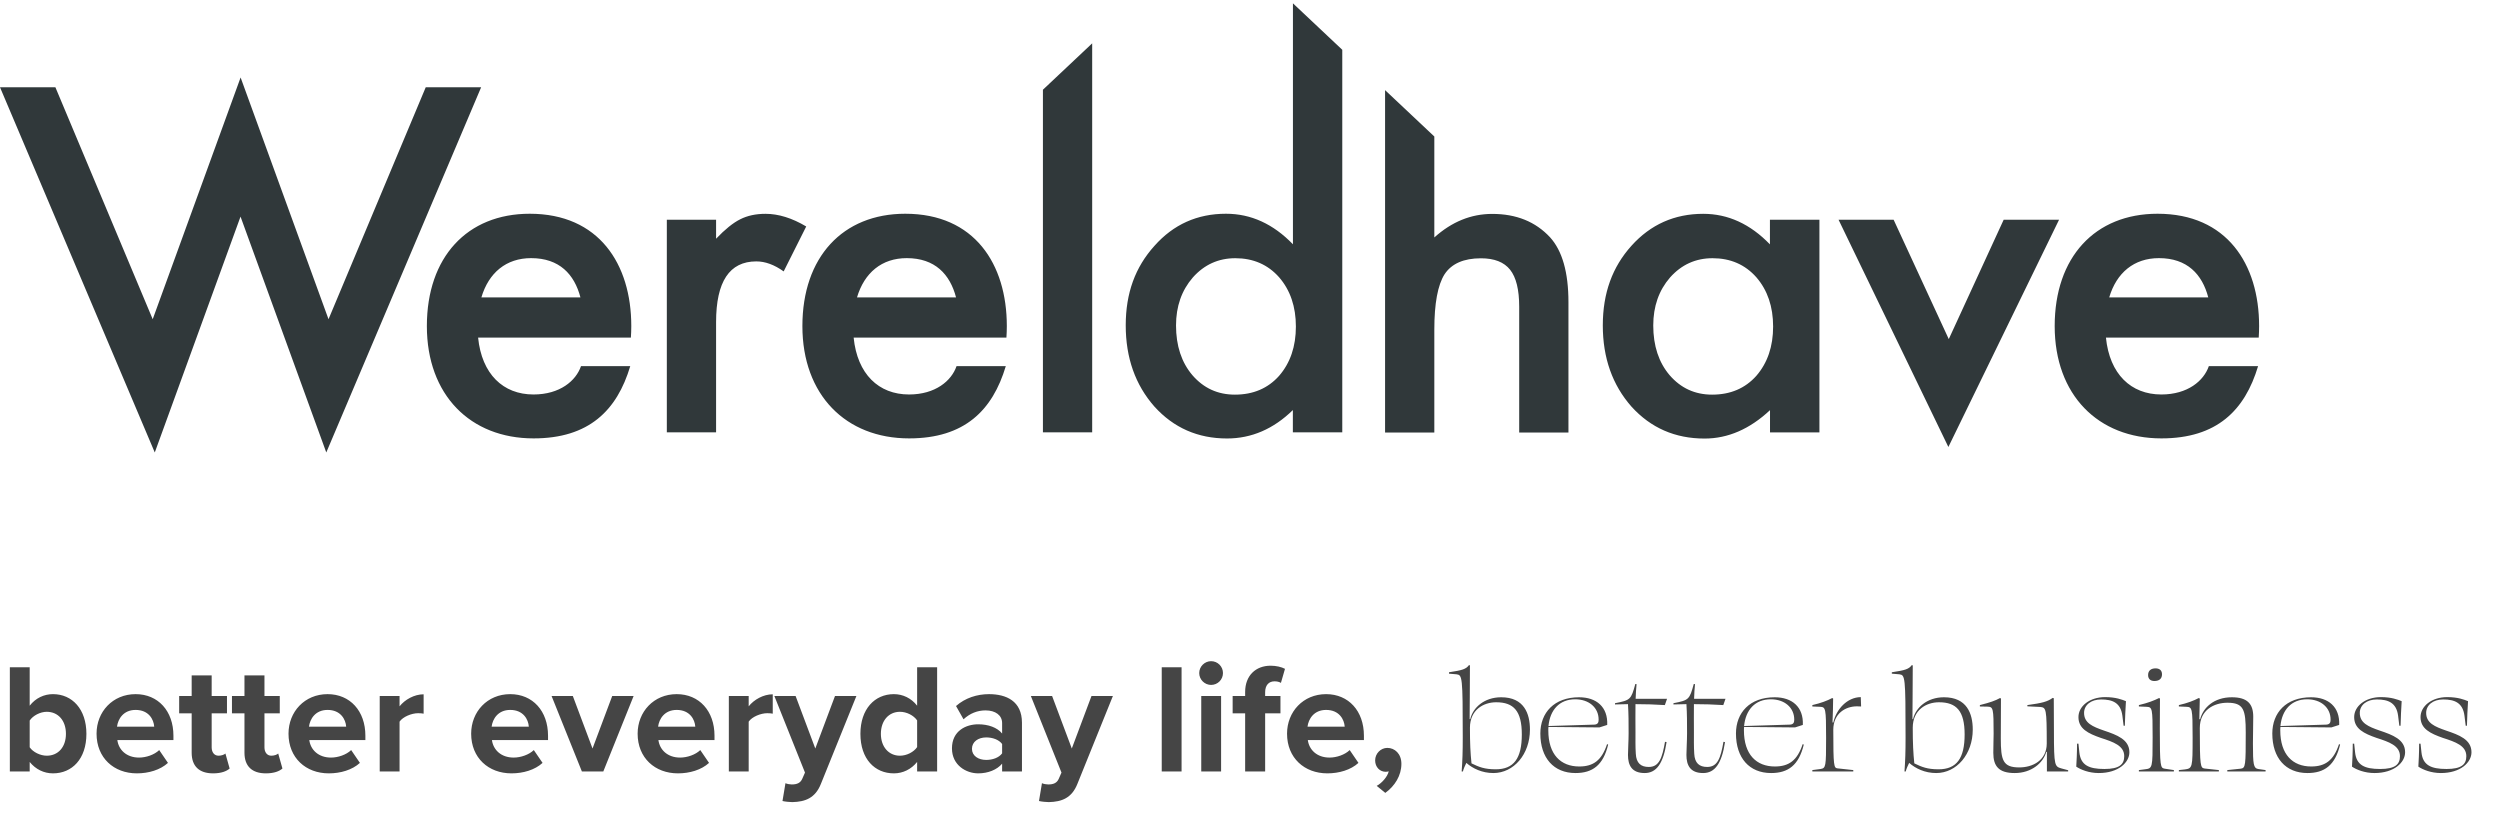
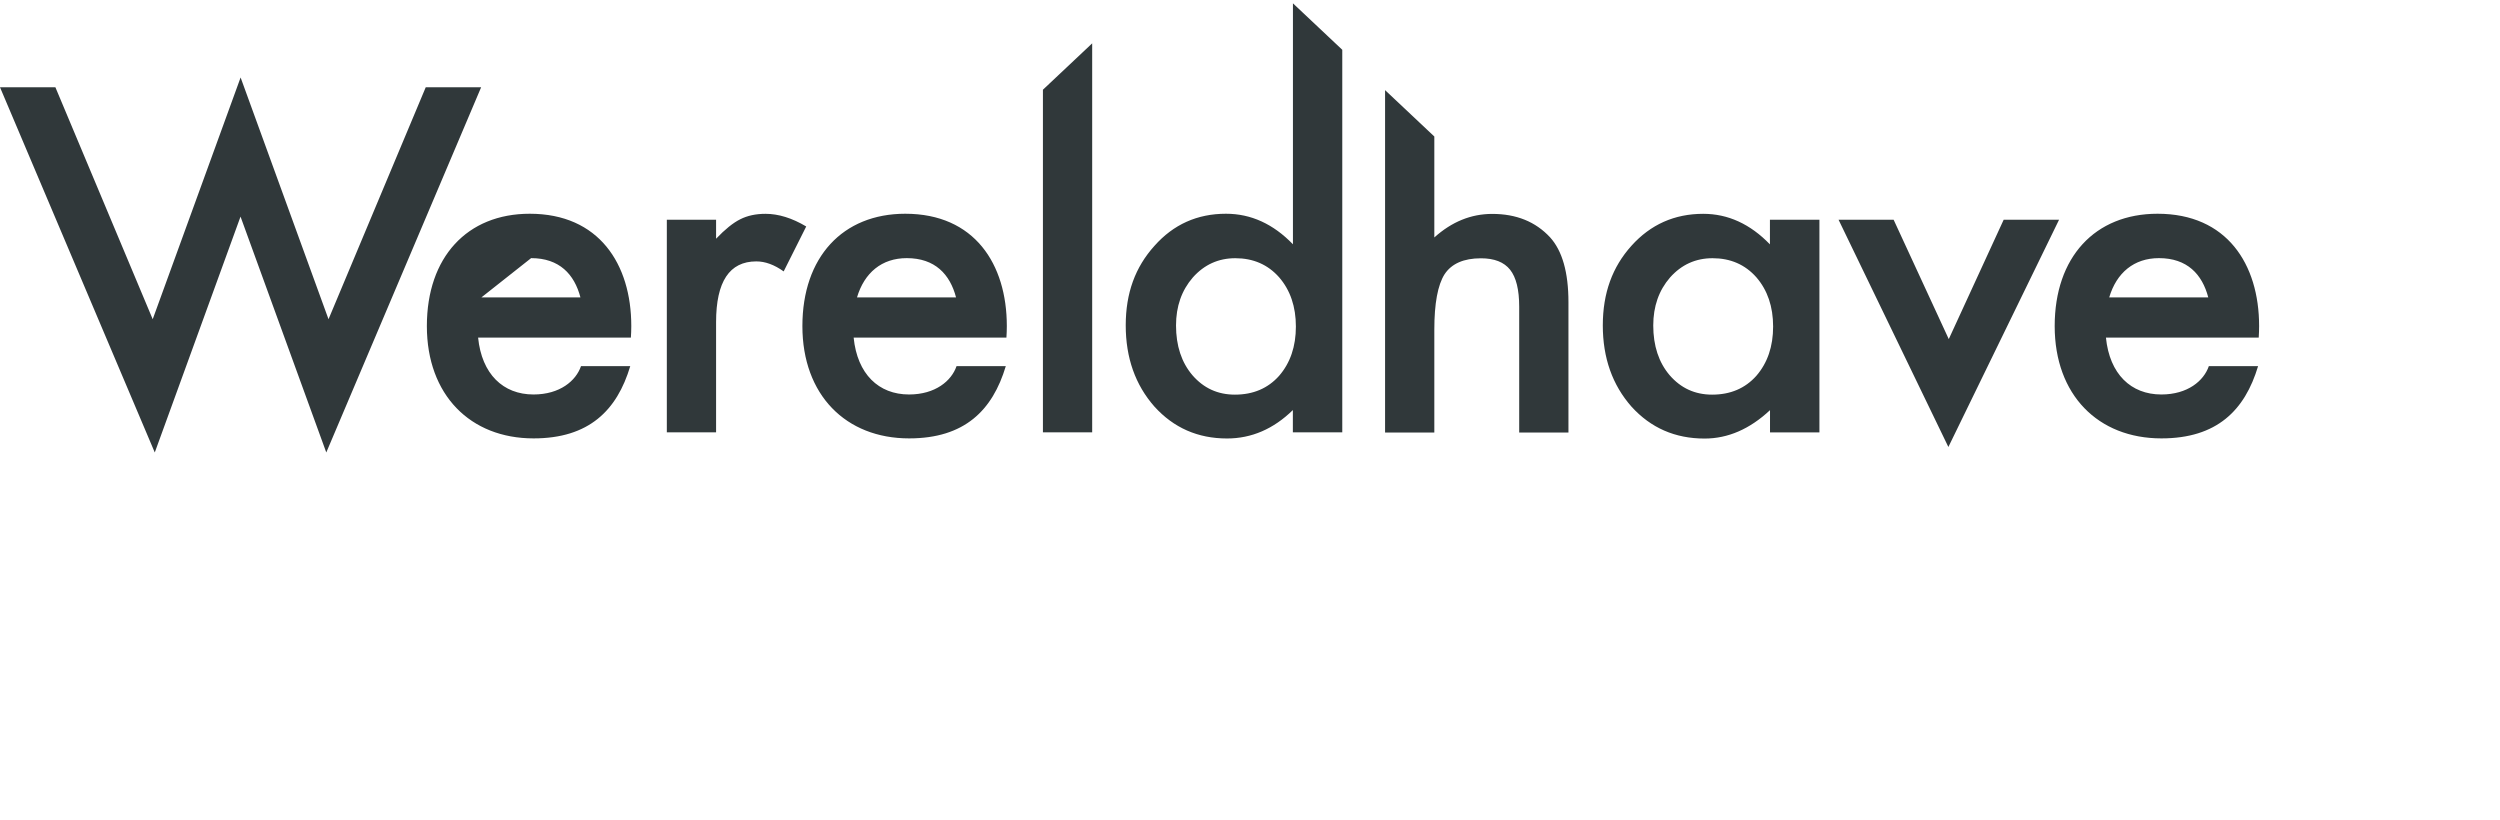
<svg xmlns="http://www.w3.org/2000/svg" width="384" height="126" viewBox="0 0 384 126" fill="none">
-   <path d="M102.425 33.748H109.991V36.668C111.374 35.214 112.61 34.224 113.688 33.687C114.789 33.124 116.087 32.843 117.58 32.843C119.576 32.843 121.657 33.491 123.836 34.786L120.372 41.69C118.939 40.663 117.531 40.15 116.173 40.15C112.047 40.15 109.991 43.254 109.991 49.473V66.409H102.425V33.735V33.748ZM167.759 6.658V66.409H160.193V13.782L167.759 6.658ZM198.583 0.5L206.173 7.648V66.409H198.583V62.987C195.608 65.895 192.23 67.35 188.471 67.35C183.991 67.35 180.27 65.712 177.319 62.45C174.381 59.114 172.912 54.959 172.912 49.974C172.912 44.989 174.381 41.03 177.319 37.768C180.233 34.481 183.893 32.831 188.312 32.831C192.144 32.831 195.572 34.395 198.595 37.523V0.5H198.583ZM180.637 49.986C180.637 53.114 181.482 55.668 183.159 57.636C184.885 59.627 187.051 60.617 189.683 60.617C192.487 60.617 194.751 59.652 196.465 57.733C198.191 55.742 199.048 53.212 199.048 50.157C199.048 47.103 198.191 44.574 196.465 42.582C194.739 40.639 192.499 39.661 189.745 39.661C187.149 39.661 184.97 40.651 183.22 42.618C181.494 44.61 180.637 47.066 180.637 49.999V49.986ZM212.747 13.843L220.312 20.967V36.472C223.005 34.053 225.967 32.856 229.211 32.856C232.908 32.856 235.859 34.053 238.087 36.448C239.972 38.525 240.914 41.849 240.914 46.406V66.433H233.349V47.115C233.349 44.5 232.884 42.606 231.954 41.433C231.023 40.26 229.53 39.674 227.473 39.674C224.829 39.674 222.968 40.492 221.891 42.117C220.838 43.767 220.312 46.614 220.312 50.634V66.433H212.747V13.843ZM271.873 33.748H279.463V66.421H271.873V63C268.764 65.908 265.41 67.362 261.823 67.362C257.294 67.362 253.56 65.724 250.598 62.462C247.66 59.126 246.191 54.972 246.191 49.986C246.191 45.001 247.66 41.006 250.598 37.743C253.535 34.481 257.208 32.843 261.615 32.843C265.422 32.843 268.837 34.407 271.861 37.535V33.748H271.873ZM253.939 49.986C253.939 53.114 254.784 55.668 256.461 57.636C258.187 59.627 260.354 60.617 262.986 60.617C265.789 60.617 268.054 59.652 269.768 57.733C271.494 55.742 272.351 53.212 272.351 50.157C272.351 47.103 271.494 44.574 269.768 42.582C268.042 40.639 265.802 39.661 263.047 39.661C260.452 39.661 258.273 40.651 256.522 42.618C254.796 44.61 253.939 47.066 253.939 49.999V49.986ZM290.86 33.748L299.331 52.088L307.766 33.748H316.274L299.27 68.657L282.401 33.748H290.872H290.86ZM89.241 56.242C88.47 58.491 85.997 60.592 81.945 60.592C77.281 60.592 74 57.464 73.437 51.856H96.904C96.941 51.269 96.966 50.683 96.966 50.084C96.966 40.553 91.996 32.831 81.37 32.831C71.748 32.831 65.566 39.503 65.566 50.084C65.566 60.666 72.238 67.337 81.957 67.337C90.465 67.337 94.774 63.036 96.806 56.242H89.241ZM81.578 39.649C85.924 39.649 88.225 42.13 89.156 45.685H73.939C75.065 41.885 77.759 39.649 81.578 39.649ZM146.924 56.242C146.152 58.491 143.679 60.592 139.628 60.592C134.963 60.592 131.683 57.464 131.12 51.856H154.587C154.623 51.269 154.648 50.683 154.648 50.084C154.648 40.553 149.678 32.831 139.052 32.831C129.43 32.831 123.248 39.503 123.248 50.084C123.248 60.666 129.92 67.337 139.64 67.337C148.148 67.337 152.457 63.036 154.489 56.242H146.924ZM139.273 39.649C143.618 39.649 145.92 42.13 146.85 45.685H131.634C132.76 41.885 135.453 39.649 139.273 39.649ZM339.276 56.242C338.504 58.491 336.032 60.592 331.98 60.592C327.316 60.592 324.035 57.464 323.472 51.856H346.939C346.976 51.269 347 50.683 347 50.084C347 40.553 342.03 32.831 331.404 32.831C321.782 32.831 315.6 39.503 315.6 50.084C315.6 60.666 322.272 67.337 331.992 67.337C340.5 67.337 344.809 63.036 346.841 56.242H339.276ZM331.612 39.649C335.958 39.649 338.259 42.13 339.19 45.685H323.974C325.1 41.885 327.793 39.649 331.612 39.649ZM73.903 13.403H65.394L50.46 49.033L36.957 11.9L23.455 49.033L8.508 13.403H0L23.773 69.5L36.945 33.271L50.117 69.5L73.903 13.403Z" fill="#30383A" />
-   <path d="M4.56 118.5H1.512V102.492H4.56V108.396C5.472 107.22 6.768 106.62 8.136 106.62C11.088 106.62 13.272 108.924 13.272 112.716C13.272 116.58 11.064 118.788 8.136 118.788C6.744 118.788 5.472 118.164 4.56 117.036V118.5ZM4.56 110.676V114.78C5.064 115.524 6.192 116.076 7.176 116.076C8.952 116.076 10.128 114.732 10.128 112.716C10.128 110.7 8.952 109.332 7.176 109.332C6.192 109.332 5.064 109.908 4.56 110.676ZM14.831 112.692C14.831 109.332 17.302 106.62 20.831 106.62C24.287 106.62 26.639 109.212 26.639 113.004V113.676H18.023C18.215 115.14 19.39 116.364 21.358 116.364C22.439 116.364 23.71 115.932 24.454 115.212L25.799 117.18C24.622 118.26 22.823 118.788 21.023 118.788C17.494 118.788 14.831 116.412 14.831 112.692ZM20.831 109.044C18.934 109.044 18.119 110.46 17.974 111.612H23.686C23.614 110.508 22.846 109.044 20.831 109.044ZM32.728 118.788C30.592 118.788 29.44 117.684 29.44 115.62V109.572H27.52V106.908H29.44V103.74H32.512V106.908H34.864V109.572H32.512V114.804C32.512 115.524 32.896 116.076 33.568 116.076C34.024 116.076 34.456 115.908 34.624 115.74L35.272 118.044C34.816 118.452 34 118.788 32.728 118.788ZM40.837 118.788C38.702 118.788 37.55 117.684 37.55 115.62V109.572H35.63V106.908H37.55V103.74H40.621V106.908H42.974V109.572H40.621V114.804C40.621 115.524 41.005 116.076 41.678 116.076C42.133 116.076 42.566 115.908 42.733 115.74L43.382 118.044C42.925 118.452 42.109 118.788 40.837 118.788ZM44.315 112.692C44.315 109.332 46.787 106.62 50.315 106.62C53.771 106.62 56.123 109.212 56.123 113.004V113.676H47.507C47.699 115.14 48.875 116.364 50.843 116.364C51.923 116.364 53.195 115.932 53.939 115.212L55.283 117.18C54.107 118.26 52.307 118.788 50.507 118.788C46.979 118.788 44.315 116.412 44.315 112.692ZM50.315 109.044C48.419 109.044 47.603 110.46 47.459 111.612H53.171C53.099 110.508 52.331 109.044 50.315 109.044ZM61.373 118.5H58.325V106.908H61.373V108.492C62.188 107.46 63.629 106.644 65.069 106.644V109.62C64.853 109.572 64.564 109.548 64.228 109.548C63.221 109.548 61.877 110.1 61.373 110.844V118.5ZM72.37 112.692C72.37 109.332 74.842 106.62 78.37 106.62C81.826 106.62 84.178 109.212 84.178 113.004V113.676H75.562C75.754 115.14 76.93 116.364 78.898 116.364C79.978 116.364 81.25 115.932 81.994 115.212L83.338 117.18C82.162 118.26 80.362 118.788 78.562 118.788C75.034 118.788 72.37 116.412 72.37 112.692ZM78.37 109.044C76.474 109.044 75.658 110.46 75.514 111.612H81.226C81.154 110.508 80.386 109.044 78.37 109.044ZM92.667 118.5H89.379L84.723 106.908H87.987L91.011 114.972L94.035 106.908H97.323L92.667 118.5ZM97.94 112.692C97.94 109.332 100.412 106.62 103.94 106.62C107.396 106.62 109.748 109.212 109.748 113.004V113.676H101.132C101.324 115.14 102.5 116.364 104.468 116.364C105.548 116.364 106.82 115.932 107.564 115.212L108.908 117.18C107.732 118.26 105.932 118.788 104.132 118.788C100.604 118.788 97.94 116.412 97.94 112.692ZM103.94 109.044C102.044 109.044 101.228 110.46 101.084 111.612H106.796C106.724 110.508 105.956 109.044 103.94 109.044ZM114.998 118.5H111.95V106.908H114.998V108.492C115.814 107.46 117.254 106.644 118.694 106.644V109.62C118.478 109.572 118.19 109.548 117.854 109.548C116.846 109.548 115.502 110.1 114.998 110.844V118.5ZM120.19 123.036L120.646 120.3C120.91 120.42 121.318 120.492 121.606 120.492C122.398 120.492 122.926 120.276 123.214 119.652L123.646 118.668L118.942 106.908H122.206L125.23 114.972L128.254 106.908H131.542L126.094 120.396C125.23 122.58 123.694 123.156 121.702 123.204C121.342 123.204 120.574 123.132 120.19 123.036ZM143.943 118.5H140.871V117.036C139.959 118.164 138.687 118.788 137.295 118.788C134.367 118.788 132.159 116.58 132.159 112.716C132.159 108.924 134.343 106.62 137.295 106.62C138.663 106.62 139.959 107.22 140.871 108.396V102.492H143.943V118.5ZM140.871 114.756V110.652C140.343 109.884 139.263 109.332 138.231 109.332C136.503 109.332 135.303 110.7 135.303 112.716C135.303 114.708 136.503 116.076 138.231 116.076C139.263 116.076 140.343 115.524 140.871 114.756ZM156.973 118.5H153.925V117.3C153.133 118.236 151.765 118.788 150.253 118.788C148.405 118.788 146.221 117.54 146.221 114.948C146.221 112.236 148.405 111.252 150.253 111.252C151.789 111.252 153.157 111.732 153.925 112.668V111.06C153.925 109.884 152.917 109.116 151.381 109.116C150.133 109.116 148.981 109.572 147.997 110.484L146.845 108.444C148.261 107.196 150.085 106.62 151.909 106.62C154.549 106.62 156.973 107.676 156.973 111.012V118.5ZM153.925 115.716V114.276C153.421 113.604 152.461 113.268 151.477 113.268C150.277 113.268 149.293 113.916 149.293 115.02C149.293 116.1 150.277 116.724 151.477 116.724C152.461 116.724 153.421 116.388 153.925 115.716ZM159.588 123.036L160.044 120.3C160.308 120.42 160.716 120.492 161.004 120.492C161.796 120.492 162.324 120.276 162.612 119.652L163.044 118.668L158.34 106.908H161.604L164.628 114.972L167.652 106.908H170.94L165.492 120.396C164.628 122.58 163.092 123.156 161.1 123.204C160.74 123.204 159.972 123.132 159.588 123.036ZM181.49 118.5H178.442V102.492H181.49V118.5ZM186.024 105.204C185.04 105.204 184.2 104.388 184.2 103.38C184.2 102.372 185.04 101.556 186.024 101.556C187.032 101.556 187.848 102.372 187.848 103.38C187.848 104.388 187.032 105.204 186.024 105.204ZM187.56 118.5H184.512V106.908H187.56V118.5ZM196.678 109.572H194.326V118.5H191.254V109.572H189.334V106.908H191.254V106.284C191.254 103.764 192.886 102.252 195.166 102.252C196.03 102.252 196.822 102.444 197.374 102.732L196.75 104.892C196.486 104.724 196.126 104.652 195.766 104.652C194.902 104.652 194.326 105.228 194.326 106.332V106.908H196.678V109.572ZM197.69 112.692C197.69 109.332 200.162 106.62 203.69 106.62C207.146 106.62 209.498 109.212 209.498 113.004V113.676H200.882C201.074 115.14 202.25 116.364 204.218 116.364C205.298 116.364 206.57 115.932 207.314 115.212L208.658 117.18C207.482 118.26 205.682 118.788 203.882 118.788C200.354 118.788 197.69 116.412 197.69 112.692ZM203.69 109.044C201.794 109.044 200.978 110.46 200.834 111.612H206.546C206.474 110.508 205.706 109.044 203.69 109.044ZM212.782 121.788L211.462 120.708C212.23 120.3 213.118 119.316 213.31 118.476C213.238 118.5 213.022 118.548 212.854 118.548C211.942 118.548 211.222 117.828 211.222 116.796C211.222 115.74 212.086 114.876 213.094 114.876C214.222 114.876 215.254 115.764 215.254 117.324C215.254 119.124 214.246 120.732 212.782 121.788ZM229.743 118.164C232.503 118.164 233.751 116.508 233.751 112.812C233.751 109.212 232.503 107.868 229.815 107.868C227.847 107.868 225.783 109.044 225.783 111.78C225.783 114.18 225.855 115.668 226.023 117.252C227.151 117.804 228.015 118.164 229.743 118.164ZM229.383 118.74C227.655 118.74 226.215 118.044 225.231 117.18C225.015 117.612 224.799 118.092 224.703 118.5H224.511C224.631 116.868 224.679 115.5 224.679 113.268C224.679 103.86 224.607 103.692 223.719 103.572L222.567 103.476V103.26C224.631 102.948 225.183 102.78 225.639 102.156L225.783 102.204C225.783 106.068 225.735 108.588 225.735 110.46H225.831C226.215 108.732 227.943 107.1 230.583 107.1C234.087 107.1 234.999 109.596 234.999 112.068C234.999 115.836 232.527 118.74 229.383 118.74ZM241.949 107.412C239.549 107.412 238.085 109.02 237.845 111.516L244.925 111.3C245.453 111.252 245.549 110.94 245.549 110.532C245.549 108.684 244.061 107.412 241.949 107.412ZM242.549 107.1C245.213 107.1 246.989 108.588 246.869 111.348L245.669 111.732L237.845 111.66C237.821 111.828 237.821 111.996 237.821 112.188C237.821 115.908 239.741 117.732 242.573 117.732C244.757 117.732 246.029 116.772 246.845 114.3L247.013 114.372C246.245 117.564 244.589 118.74 241.997 118.74C238.661 118.74 236.597 116.436 236.597 112.668C236.597 109.476 238.709 107.1 242.549 107.1ZM255.986 113.988C255.482 117.276 254.426 118.74 252.626 118.74C250.634 118.74 250.058 117.54 250.058 115.956C250.058 115.164 250.154 113.82 250.154 112.62C250.154 110.964 250.154 109.692 250.058 108.156C249.386 108.18 248.738 108.18 248.066 108.204V108.012C250.418 107.556 250.538 107.46 251.186 105.06L251.378 105.084C251.306 105.756 251.258 106.524 251.234 107.34H256.058L255.722 108.3C254.234 108.204 252.722 108.156 251.21 108.156C251.186 109.548 251.21 111.036 251.21 112.476C251.21 113.556 251.186 114.636 251.258 115.764C251.33 117.228 252.05 117.804 253.25 117.804C254.858 117.804 255.314 116.412 255.746 113.94L255.986 113.988ZM264.963 113.988C264.459 117.276 263.403 118.74 261.603 118.74C259.611 118.74 259.035 117.54 259.035 115.956C259.035 115.164 259.131 113.82 259.131 112.62C259.131 110.964 259.131 109.692 259.035 108.156C258.363 108.18 257.715 108.18 257.043 108.204V108.012C259.395 107.556 259.515 107.46 260.163 105.06L260.355 105.084C260.283 105.756 260.235 106.524 260.211 107.34H265.035L264.699 108.3C263.211 108.204 261.699 108.156 260.187 108.156C260.163 109.548 260.187 111.036 260.187 112.476C260.187 113.556 260.163 114.636 260.235 115.764C260.307 117.228 261.027 117.804 262.227 117.804C263.835 117.804 264.291 116.412 264.723 113.94L264.963 113.988ZM271.996 107.412C269.596 107.412 268.132 109.02 267.892 111.516L274.972 111.3C275.5 111.252 275.596 110.94 275.596 110.532C275.596 108.684 274.108 107.412 271.996 107.412ZM272.596 107.1C275.26 107.1 277.036 108.588 276.916 111.348L275.716 111.732L267.892 111.66C267.868 111.828 267.868 111.996 267.868 112.188C267.868 115.908 269.788 117.732 272.62 117.732C274.804 117.732 276.076 116.772 276.892 114.3L277.06 114.372C276.292 117.564 274.636 118.74 272.044 118.74C268.708 118.74 266.644 116.436 266.644 112.668C266.644 109.476 268.756 107.1 272.596 107.1ZM280.489 113.388C280.489 108.708 280.417 108.612 279.553 108.564L278.377 108.516V108.3C279.721 107.988 280.657 107.628 281.425 107.22L281.569 107.292C281.569 108.372 281.521 109.692 281.473 110.964L281.593 110.988C282.049 108.924 283.729 107.1 285.817 107.076C285.841 107.508 285.865 108.084 285.865 108.516C285.673 108.516 285.433 108.492 285.217 108.492C283.489 108.492 281.593 109.572 281.593 112.092C281.593 117.732 281.689 117.948 282.241 118.02L284.665 118.284V118.5H278.377V118.284L279.649 118.116C280.441 117.972 280.489 117.78 280.489 113.388ZM297.759 118.164C300.519 118.164 301.767 116.508 301.767 112.812C301.767 109.212 300.519 107.868 297.831 107.868C295.863 107.868 293.799 109.044 293.799 111.78C293.799 114.18 293.871 115.668 294.039 117.252C295.167 117.804 296.031 118.164 297.759 118.164ZM297.399 118.74C295.671 118.74 294.231 118.044 293.247 117.18C293.031 117.612 292.815 118.092 292.719 118.5H292.527C292.647 116.868 292.695 115.5 292.695 113.268C292.695 103.86 292.623 103.692 291.735 103.572L290.583 103.476V103.26C292.647 102.948 293.199 102.78 293.655 102.156L293.799 102.204C293.799 106.068 293.751 108.588 293.751 110.46H293.847C294.231 108.732 295.959 107.1 298.599 107.1C302.103 107.1 303.015 109.596 303.015 112.068C303.015 115.836 300.543 118.74 297.399 118.74ZM306.22 112.692C306.22 108.78 306.148 108.588 305.308 108.54L304.108 108.516V108.3C305.716 107.892 306.46 107.628 307.204 107.22L307.348 107.292C307.324 110.628 307.324 112.02 307.324 113.436C307.324 116.772 307.636 117.876 310.156 117.876C312.196 117.876 314.38 116.82 314.38 114.204C314.38 108.804 314.284 108.684 313.372 108.588L311.404 108.492V108.3C313.684 107.988 314.5 107.772 315.292 107.196L315.46 107.244C315.46 110.244 315.484 111.156 315.484 112.38C315.484 117.732 315.604 117.732 316.684 118.044L317.668 118.308V118.5H314.404V115.5L314.308 115.476C313.828 117.204 312.028 118.74 309.46 118.74C307.012 118.74 306.172 117.684 306.172 115.644C306.172 114.54 306.22 113.244 306.22 112.692ZM323.353 107.076C324.985 107.076 325.945 107.46 326.545 107.7C326.473 108.876 326.401 110.268 326.377 111.468H326.185L325.993 109.908C325.729 107.94 324.481 107.436 322.729 107.436C321.169 107.436 320.113 108.3 320.113 109.5C320.113 111.06 321.433 111.612 323.161 112.212C325.153 112.884 327.073 113.58 327.073 115.548C327.073 117.108 325.393 118.74 322.369 118.74C320.857 118.74 319.585 118.212 318.913 117.756C318.961 116.916 319.033 115.692 319.033 114.228H319.249L319.393 115.596C319.609 117.516 320.833 118.116 323.233 118.116C325.561 118.116 326.281 117.396 326.281 116.148C326.281 114.54 324.625 113.964 322.681 113.34C320.761 112.668 319.249 111.948 319.249 110.148C319.249 108.492 320.929 107.076 323.353 107.076ZM330.908 104.604C330.332 104.604 329.948 104.292 329.948 103.692C329.948 102.996 330.404 102.66 331.1 102.66C331.7 102.66 332.084 102.972 332.084 103.572C332.084 104.268 331.628 104.604 330.908 104.604ZM331.748 111.876C331.748 117.804 331.844 117.948 332.492 118.068L333.908 118.284V118.5H328.532V118.284L329.468 118.164C330.62 118.02 330.644 117.972 330.644 113.268C330.644 108.708 330.596 108.612 329.684 108.564L328.532 108.516V108.3C329.924 107.964 330.812 107.628 331.628 107.22L331.772 107.292C331.772 109.044 331.748 110.268 331.748 111.876ZM337.722 107.22L337.89 107.292L337.818 110.46L337.938 110.484C338.394 108.684 340.074 107.1 342.81 107.1C345.186 107.1 346.098 108.108 346.098 110.076C346.098 111.372 346.05 112.908 346.05 114.204C346.05 117.468 346.146 117.972 346.842 118.116L347.994 118.284V118.5H342.114V118.284L344.178 118.068C344.922 117.972 344.946 117.588 344.946 112.5C344.946 109.02 344.634 107.94 342.138 107.94C340.074 107.94 337.89 109.044 337.89 111.828C337.89 117.732 337.986 117.948 338.634 118.044L340.818 118.284V118.5H334.674V118.284L335.562 118.188C336.762 118.02 336.786 117.948 336.786 113.292C336.786 108.708 336.714 108.612 335.826 108.564L334.674 108.516V108.3C336.018 107.988 336.954 107.628 337.722 107.22ZM354.378 107.412C351.978 107.412 350.514 109.02 350.274 111.516L357.354 111.3C357.882 111.252 357.978 110.94 357.978 110.532C357.978 108.684 356.49 107.412 354.378 107.412ZM354.978 107.1C357.642 107.1 359.418 108.588 359.298 111.348L358.098 111.732L350.274 111.66C350.25 111.828 350.25 111.996 350.25 112.188C350.25 115.908 352.17 117.732 355.002 117.732C357.186 117.732 358.458 116.772 359.274 114.3L359.442 114.372C358.674 117.564 357.018 118.74 354.426 118.74C351.09 118.74 349.026 116.436 349.026 112.668C349.026 109.476 351.138 107.1 354.978 107.1ZM365.704 107.076C367.336 107.076 368.296 107.46 368.896 107.7C368.824 108.876 368.752 110.268 368.728 111.468H368.536L368.344 109.908C368.08 107.94 366.832 107.436 365.08 107.436C363.52 107.436 362.464 108.3 362.464 109.5C362.464 111.06 363.784 111.612 365.512 112.212C367.504 112.884 369.424 113.58 369.424 115.548C369.424 117.108 367.744 118.74 364.72 118.74C363.208 118.74 361.936 118.212 361.264 117.756C361.312 116.916 361.384 115.692 361.384 114.228H361.6L361.744 115.596C361.96 117.516 363.184 118.116 365.584 118.116C367.912 118.116 368.632 117.396 368.632 116.148C368.632 114.54 366.976 113.964 365.032 113.34C363.112 112.668 361.6 111.948 361.6 110.148C361.6 108.492 363.28 107.076 365.704 107.076ZM375.899 107.076C377.531 107.076 378.491 107.46 379.091 107.7C379.019 108.876 378.947 110.268 378.923 111.468H378.731L378.539 109.908C378.275 107.94 377.027 107.436 375.275 107.436C373.715 107.436 372.659 108.3 372.659 109.5C372.659 111.06 373.979 111.612 375.707 112.212C377.699 112.884 379.619 113.58 379.619 115.548C379.619 117.108 377.939 118.74 374.915 118.74C373.403 118.74 372.131 118.212 371.459 117.756C371.507 116.916 371.579 115.692 371.579 114.228H371.795L371.939 115.596C372.155 117.516 373.379 118.116 375.779 118.116C378.107 118.116 378.827 117.396 378.827 116.148C378.827 114.54 377.171 113.964 375.227 113.34C373.307 112.668 371.795 111.948 371.795 110.148C371.795 108.492 373.475 107.076 375.899 107.076Z" fill="#454545" />
+   <path d="M102.425 33.748H109.991V36.668C111.374 35.214 112.61 34.224 113.688 33.687C114.789 33.124 116.087 32.843 117.58 32.843C119.576 32.843 121.657 33.491 123.836 34.786L120.372 41.69C118.939 40.663 117.531 40.15 116.173 40.15C112.047 40.15 109.991 43.254 109.991 49.473V66.409H102.425V33.735V33.748ZM167.759 6.658V66.409H160.193V13.782L167.759 6.658ZM198.583 0.5L206.173 7.648V66.409H198.583V62.987C195.608 65.895 192.23 67.35 188.471 67.35C183.991 67.35 180.27 65.712 177.319 62.45C174.381 59.114 172.912 54.959 172.912 49.974C172.912 44.989 174.381 41.03 177.319 37.768C180.233 34.481 183.893 32.831 188.312 32.831C192.144 32.831 195.572 34.395 198.595 37.523V0.5H198.583ZM180.637 49.986C180.637 53.114 181.482 55.668 183.159 57.636C184.885 59.627 187.051 60.617 189.683 60.617C192.487 60.617 194.751 59.652 196.465 57.733C198.191 55.742 199.048 53.212 199.048 50.157C199.048 47.103 198.191 44.574 196.465 42.582C194.739 40.639 192.499 39.661 189.745 39.661C187.149 39.661 184.97 40.651 183.22 42.618C181.494 44.61 180.637 47.066 180.637 49.999V49.986ZM212.747 13.843L220.312 20.967V36.472C223.005 34.053 225.967 32.856 229.211 32.856C232.908 32.856 235.859 34.053 238.087 36.448C239.972 38.525 240.914 41.849 240.914 46.406V66.433H233.349V47.115C233.349 44.5 232.884 42.606 231.954 41.433C231.023 40.26 229.53 39.674 227.473 39.674C224.829 39.674 222.968 40.492 221.891 42.117C220.838 43.767 220.312 46.614 220.312 50.634V66.433H212.747V13.843ZM271.873 33.748H279.463V66.421H271.873V63C268.764 65.908 265.41 67.362 261.823 67.362C257.294 67.362 253.56 65.724 250.598 62.462C247.66 59.126 246.191 54.972 246.191 49.986C246.191 45.001 247.66 41.006 250.598 37.743C253.535 34.481 257.208 32.843 261.615 32.843C265.422 32.843 268.837 34.407 271.861 37.535V33.748H271.873ZM253.939 49.986C253.939 53.114 254.784 55.668 256.461 57.636C258.187 59.627 260.354 60.617 262.986 60.617C265.789 60.617 268.054 59.652 269.768 57.733C271.494 55.742 272.351 53.212 272.351 50.157C272.351 47.103 271.494 44.574 269.768 42.582C268.042 40.639 265.802 39.661 263.047 39.661C260.452 39.661 258.273 40.651 256.522 42.618C254.796 44.61 253.939 47.066 253.939 49.999V49.986ZM290.86 33.748L299.331 52.088L307.766 33.748H316.274L299.27 68.657L282.401 33.748H290.872H290.86ZM89.241 56.242C88.47 58.491 85.997 60.592 81.945 60.592C77.281 60.592 74 57.464 73.437 51.856H96.904C96.941 51.269 96.966 50.683 96.966 50.084C96.966 40.553 91.996 32.831 81.37 32.831C71.748 32.831 65.566 39.503 65.566 50.084C65.566 60.666 72.238 67.337 81.957 67.337C90.465 67.337 94.774 63.036 96.806 56.242H89.241ZM81.578 39.649C85.924 39.649 88.225 42.13 89.156 45.685H73.939ZM146.924 56.242C146.152 58.491 143.679 60.592 139.628 60.592C134.963 60.592 131.683 57.464 131.12 51.856H154.587C154.623 51.269 154.648 50.683 154.648 50.084C154.648 40.553 149.678 32.831 139.052 32.831C129.43 32.831 123.248 39.503 123.248 50.084C123.248 60.666 129.92 67.337 139.64 67.337C148.148 67.337 152.457 63.036 154.489 56.242H146.924ZM139.273 39.649C143.618 39.649 145.92 42.13 146.85 45.685H131.634C132.76 41.885 135.453 39.649 139.273 39.649ZM339.276 56.242C338.504 58.491 336.032 60.592 331.98 60.592C327.316 60.592 324.035 57.464 323.472 51.856H346.939C346.976 51.269 347 50.683 347 50.084C347 40.553 342.03 32.831 331.404 32.831C321.782 32.831 315.6 39.503 315.6 50.084C315.6 60.666 322.272 67.337 331.992 67.337C340.5 67.337 344.809 63.036 346.841 56.242H339.276ZM331.612 39.649C335.958 39.649 338.259 42.13 339.19 45.685H323.974C325.1 41.885 327.793 39.649 331.612 39.649ZM73.903 13.403H65.394L50.46 49.033L36.957 11.9L23.455 49.033L8.508 13.403H0L23.773 69.5L36.945 33.271L50.117 69.5L73.903 13.403Z" fill="#30383A" />
</svg>